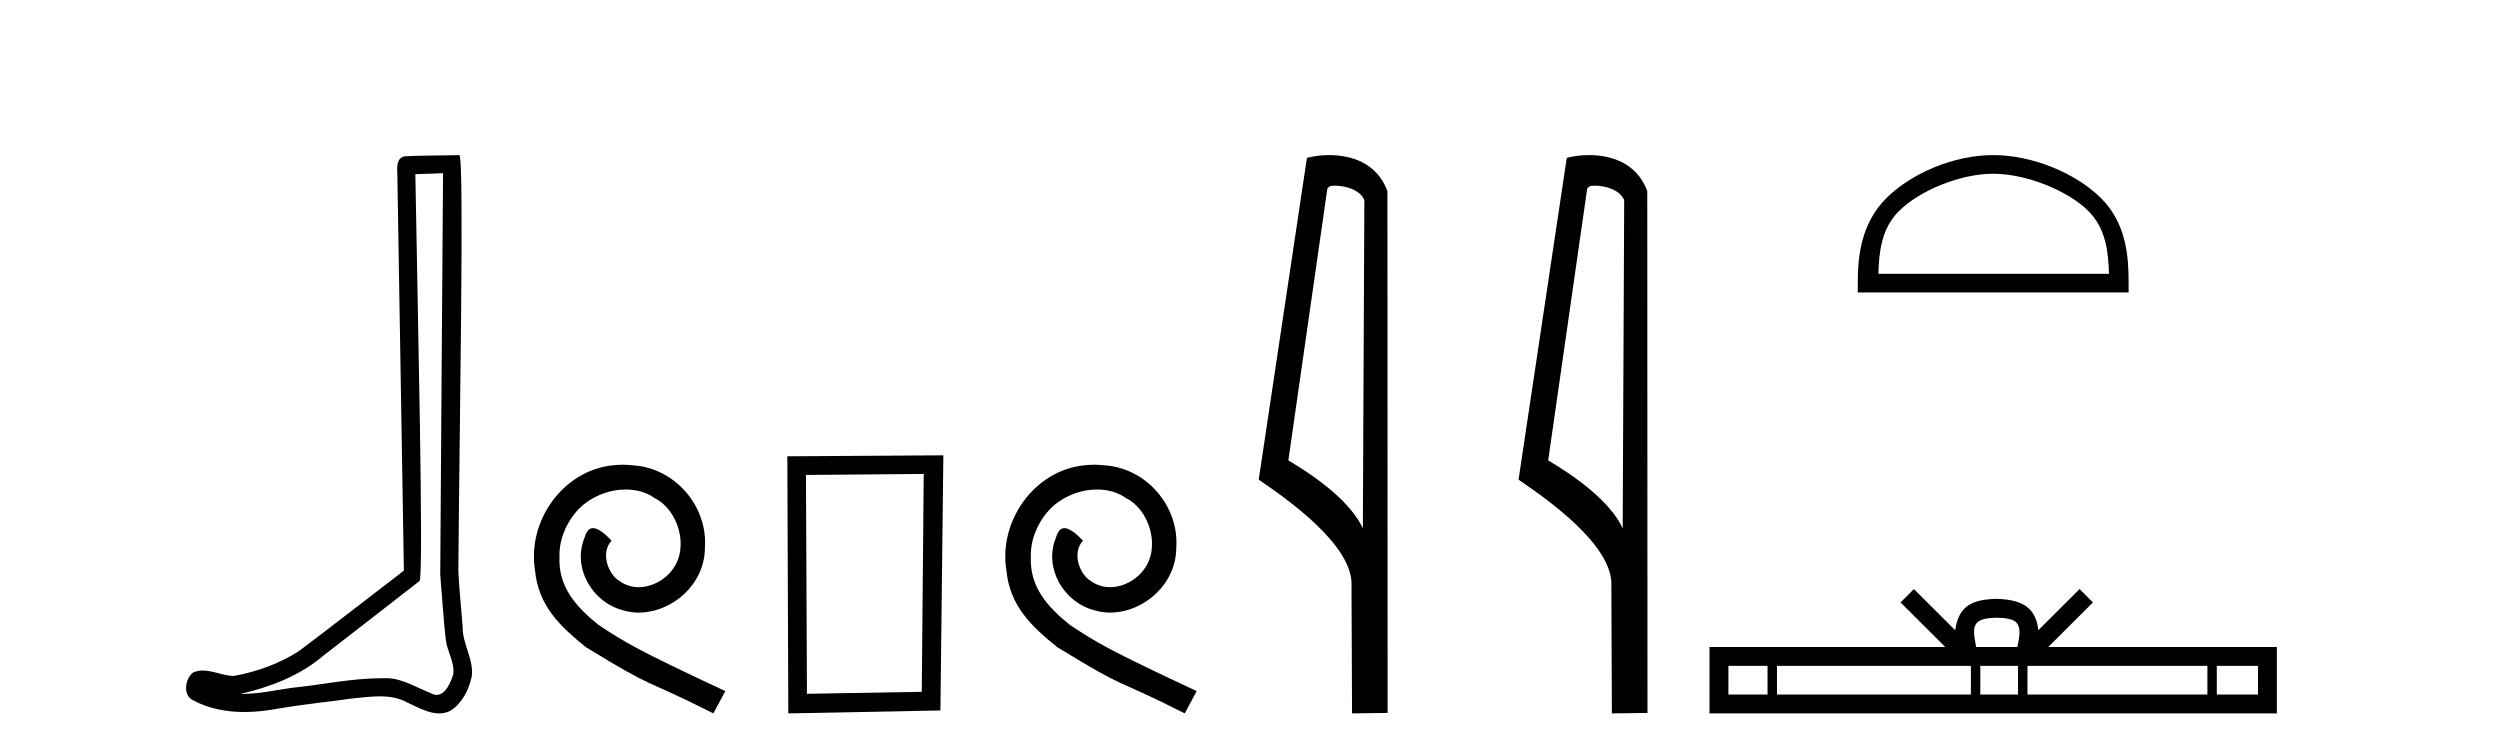
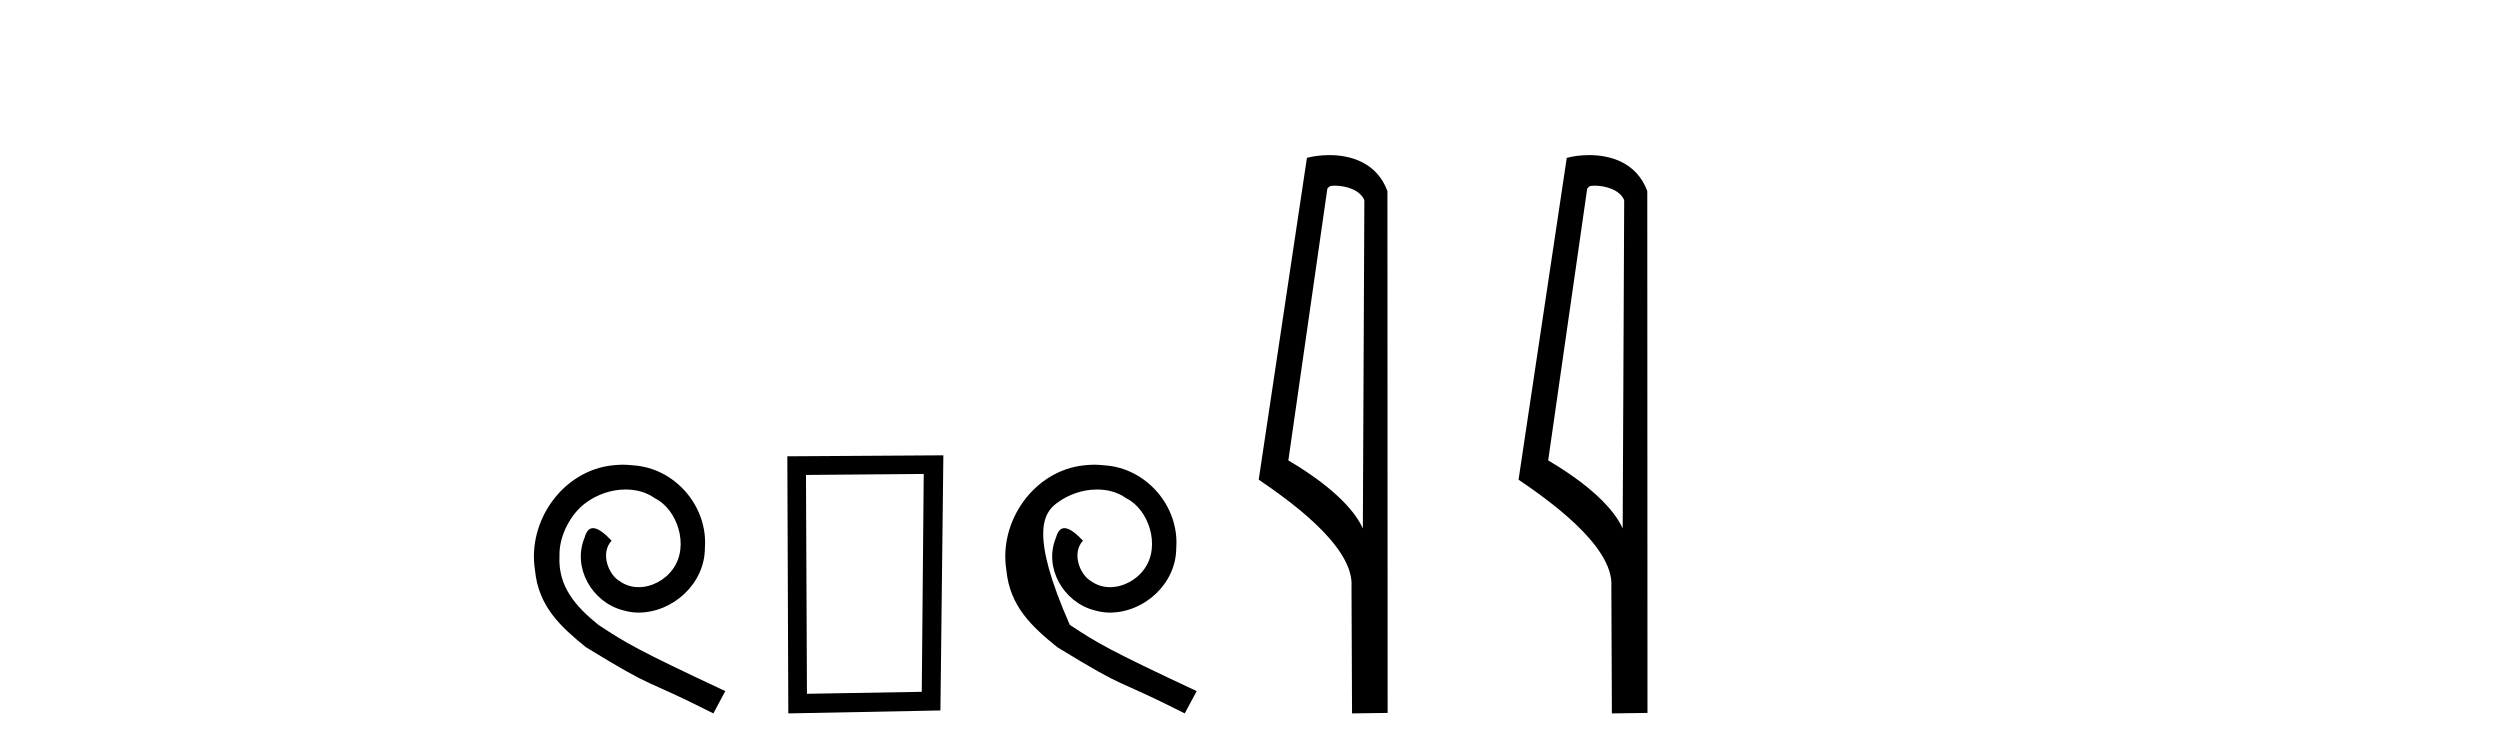
<svg xmlns="http://www.w3.org/2000/svg" width="136.0" height="41.0">
-   <path d="M 24.102 9.424 C 24.052 16.711 23.994 23.997 23.949 31.284 C 24.055 32.464 24.116 33.649 24.254 34.826 C 24.334 35.455 24.744 36.041 24.655 36.685 C 24.521 37.12 24.235 37.802 23.753 37.802 C 23.645 37.802 23.529 37.769 23.402 37.691 C 22.621 37.391 21.876 36.894 21.015 36.894 C 20.967 36.894 20.919 36.895 20.87 36.898 C 20.828 36.898 20.785 36.897 20.742 36.897 C 19.105 36.897 17.496 37.259 15.871 37.418 C 14.984 37.544 14.099 37.747 13.199 37.747 C 13.161 37.747 13.123 37.746 13.085 37.745 C 14.71 37.378 16.315 36.757 17.595 35.665 C 19.337 34.31 21.086 32.963 22.825 31.604 C 23.061 31.314 22.712 16.507 22.595 9.476 C 23.097 9.459 23.599 9.441 24.102 9.424 ZM 24.987 8.437 C 24.987 8.437 24.987 8.437 24.986 8.437 C 24.126 8.465 22.845 8.452 21.988 8.506 C 21.529 8.639 21.609 9.152 21.616 9.52 C 21.734 16.694 21.853 23.868 21.971 31.042 C 20.069 32.496 18.184 33.973 16.271 35.412 C 15.201 36.109 13.963 36.543 12.714 36.772 C 12.155 36.766 11.591 36.477 11.034 36.477 C 10.856 36.477 10.678 36.507 10.502 36.586 C 10.073 36.915 9.925 37.817 10.499 38.093 C 11.363 38.557 12.326 38.733 13.294 38.733 C 13.906 38.733 14.521 38.663 15.115 38.55 C 16.495 38.315 17.889 38.178 19.275 37.982 C 19.731 37.942 20.204 37.881 20.67 37.881 C 21.174 37.881 21.67 37.953 22.125 38.201 C 22.673 38.444 23.277 38.809 23.886 38.809 C 24.09 38.809 24.295 38.768 24.498 38.668 C 25.136 38.27 25.505 37.528 25.661 36.81 C 25.79 35.873 25.157 35.044 25.168 34.114 C 25.095 33.096 24.98 32.08 24.934 31.061 C 24.986 23.698 25.27 8.437 24.987 8.437 Z" style="fill:#000000;stroke:none" />
  <path d="M 33.887 25.279 C 33.699 25.279 33.511 25.297 33.323 25.314 C 30.607 25.604 28.677 28.354 29.104 31.019 C 29.292 33.001 30.522 34.111 31.871 35.205 C 35.886 37.665 34.758 36.759 38.807 38.809 L 39.456 37.596 C 34.639 35.341 34.058 34.983 32.554 33.992 C 31.324 33.001 30.351 31.908 30.436 30.251 C 30.402 29.106 31.085 27.927 31.854 27.364 C 32.469 26.902 33.255 26.629 34.024 26.629 C 34.604 26.629 35.151 26.766 35.629 27.107 C 36.842 27.705 37.509 29.687 36.62 30.934 C 36.21 31.532 35.476 31.942 34.741 31.942 C 34.382 31.942 34.024 31.839 33.716 31.617 C 33.101 31.276 32.64 30.08 33.272 29.414 C 32.982 29.106 32.572 28.73 32.264 28.73 C 32.059 28.73 31.905 28.884 31.803 29.243 C 31.119 30.883 32.213 32.745 33.853 33.189 C 34.143 33.274 34.434 33.326 34.724 33.326 C 36.603 33.326 38.346 31.754 38.346 29.807 C 38.516 27.534 36.706 25.45 34.434 25.314 C 34.263 25.297 34.075 25.279 33.887 25.279 Z" style="fill:#000000;stroke:none" />
  <path d="M 50.251 25.783 L 50.144 37.635 L 43.898 37.742 L 43.845 25.837 L 50.251 25.783 ZM 51.319 24.769 L 42.831 24.823 L 42.884 38.809 L 51.159 38.649 L 51.319 24.769 Z" style="fill:#000000;stroke:none" />
-   <path d="M 59.53 25.279 C 59.342 25.279 59.154 25.297 58.966 25.314 C 56.25 25.604 54.319 28.354 54.747 31.019 C 54.934 33.001 56.164 34.111 57.514 35.205 C 61.529 37.665 60.401 36.759 64.45 38.809 L 65.099 37.596 C 60.281 35.341 59.701 34.983 58.197 33.992 C 56.967 33.001 55.994 31.908 56.079 30.251 C 56.045 29.106 56.728 27.927 57.497 27.364 C 58.112 26.902 58.898 26.629 59.666 26.629 C 60.247 26.629 60.794 26.766 61.272 27.107 C 62.485 27.705 63.151 29.687 62.263 30.934 C 61.853 31.532 61.119 31.942 60.384 31.942 C 60.025 31.942 59.666 31.839 59.359 31.617 C 58.744 31.276 58.283 30.08 58.915 29.414 C 58.624 29.106 58.214 28.73 57.907 28.73 C 57.702 28.73 57.548 28.884 57.446 29.243 C 56.762 30.883 57.856 32.745 59.496 33.189 C 59.786 33.274 60.076 33.326 60.367 33.326 C 62.246 33.326 63.988 31.754 63.988 29.807 C 64.159 27.534 62.349 25.45 60.076 25.314 C 59.906 25.297 59.718 25.279 59.53 25.279 Z" style="fill:#000000;stroke:none" />
+   <path d="M 59.53 25.279 C 59.342 25.279 59.154 25.297 58.966 25.314 C 56.25 25.604 54.319 28.354 54.747 31.019 C 54.934 33.001 56.164 34.111 57.514 35.205 C 61.529 37.665 60.401 36.759 64.45 38.809 L 65.099 37.596 C 60.281 35.341 59.701 34.983 58.197 33.992 C 56.045 29.106 56.728 27.927 57.497 27.364 C 58.112 26.902 58.898 26.629 59.666 26.629 C 60.247 26.629 60.794 26.766 61.272 27.107 C 62.485 27.705 63.151 29.687 62.263 30.934 C 61.853 31.532 61.119 31.942 60.384 31.942 C 60.025 31.942 59.666 31.839 59.359 31.617 C 58.744 31.276 58.283 30.08 58.915 29.414 C 58.624 29.106 58.214 28.73 57.907 28.73 C 57.702 28.73 57.548 28.884 57.446 29.243 C 56.762 30.883 57.856 32.745 59.496 33.189 C 59.786 33.274 60.076 33.326 60.367 33.326 C 62.246 33.326 63.988 31.754 63.988 29.807 C 64.159 27.534 62.349 25.45 60.076 25.314 C 59.906 25.297 59.718 25.279 59.53 25.279 Z" style="fill:#000000;stroke:none" />
  <path d="M 72.609 10.1 C 73.233 10.1 73.998 10.34 74.221 10.89 L 74.139 28.751 L 74.139 28.751 C 73.822 28.034 72.881 26.699 70.086 25.046 L 72.208 10.263 C 72.307 10.157 72.305 10.1 72.609 10.1 ZM 74.139 28.751 L 74.139 28.751 C 74.139 28.751 74.139 28.751 74.139 28.751 L 74.139 28.751 L 74.139 28.751 ZM 72.312 8.437 C 71.834 8.437 71.402 8.505 71.097 8.588 L 68.474 26.094 C 69.861 27.044 73.674 29.648 73.522 31.91 L 73.551 38.809 L 75.487 38.783 L 75.476 10.393 C 74.9 8.837 73.47 8.437 72.312 8.437 Z" style="fill:#000000;stroke:none" />
  <path d="M 86.744 10.1 C 87.369 10.1 88.133 10.34 88.356 10.89 L 88.274 28.751 L 88.274 28.751 C 87.957 28.034 87.016 26.699 84.221 25.046 L 86.343 10.263 C 86.443 10.157 86.44 10.1 86.744 10.1 ZM 88.274 28.751 L 88.274 28.751 C 88.274 28.751 88.274 28.751 88.274 28.751 L 88.274 28.751 L 88.274 28.751 ZM 86.447 8.437 C 85.969 8.437 85.537 8.505 85.232 8.588 L 82.609 26.094 C 83.996 27.044 87.81 29.648 87.658 31.91 L 87.686 38.809 L 89.623 38.783 L 89.612 10.393 C 89.036 8.837 87.605 8.437 86.447 8.437 Z" style="fill:#000000;stroke:none" />
-   <path d="M 108.43 9.451 C 110.242 9.451 112.51 10.382 113.608 11.48 C 114.568 12.44 114.694 13.713 114.729 14.896 L 102.184 14.896 C 102.219 13.713 102.344 12.44 103.305 11.48 C 104.402 10.382 106.617 9.451 108.43 9.451 ZM 108.43 8.437 C 106.28 8.437 103.967 9.43 102.611 10.786 C 101.22 12.176 101.063 14.007 101.063 15.377 L 101.063 15.911 L 115.797 15.911 L 115.797 15.377 C 115.797 14.007 115.693 12.176 114.302 10.786 C 112.946 9.43 110.58 8.437 108.43 8.437 Z" style="fill:#000000;stroke:none" />
-   <path d="M 108.623 33.604 C 109.123 33.604 109.425 33.689 109.581 33.778 C 110.035 34.068 109.818 34.761 109.745 35.195 L 107.501 35.195 C 107.447 34.752 107.202 34.076 107.666 33.778 C 107.822 33.689 108.123 33.604 108.623 33.604 ZM 96.154 36.222 L 96.154 37.782 L 94.025 37.782 L 94.025 36.222 ZM 107.216 36.222 L 107.216 37.782 L 96.667 37.782 L 96.667 36.222 ZM 109.781 36.222 L 109.781 37.782 L 107.729 37.782 L 107.729 36.222 ZM 120.082 36.222 L 120.082 37.782 L 110.294 37.782 L 110.294 36.222 ZM 122.835 36.222 L 122.835 37.782 L 120.594 37.782 L 120.594 36.222 ZM 104.117 32.045 L 103.391 32.773 L 105.82 35.195 L 92.997 35.195 L 92.997 38.809 L 123.862 38.809 L 123.862 35.195 L 111.427 35.195 L 113.855 32.773 L 113.129 32.045 L 110.884 34.284 C 110.749 32.927 109.819 32.615 108.623 32.577 C 107.345 32.611 106.561 32.9 106.362 34.284 L 104.117 32.045 Z" style="fill:#000000;stroke:none" />
</svg>